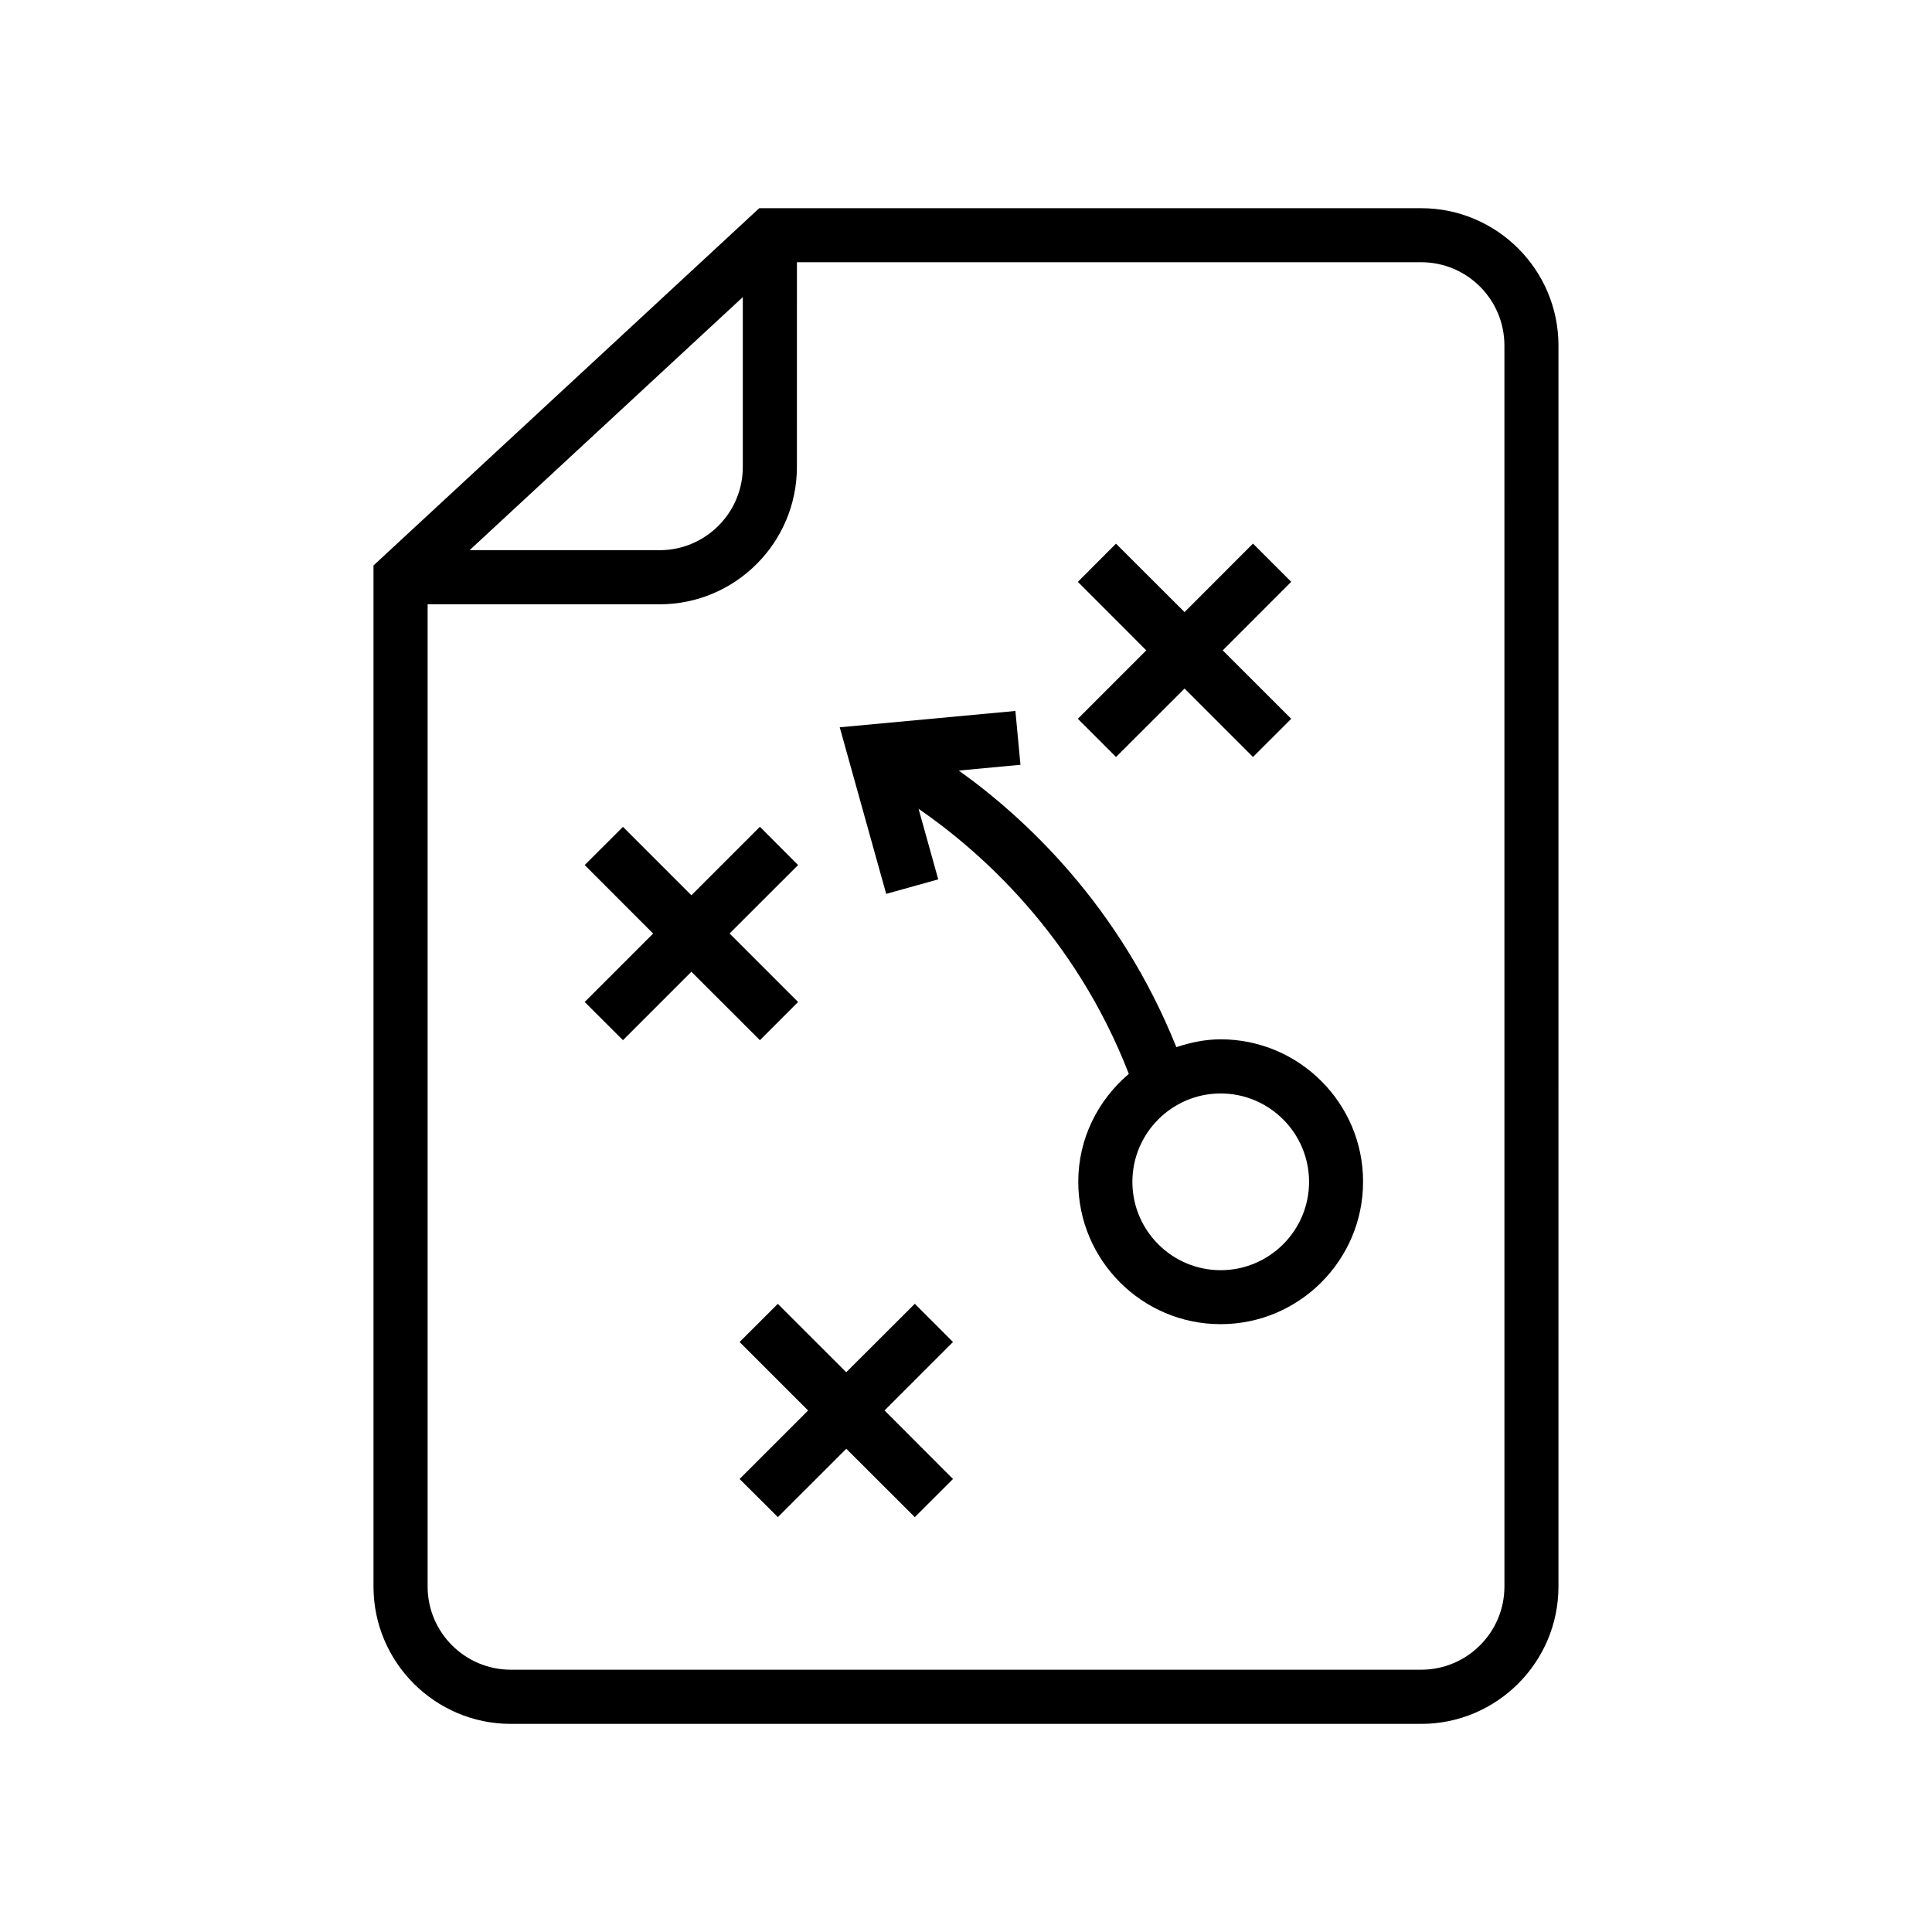
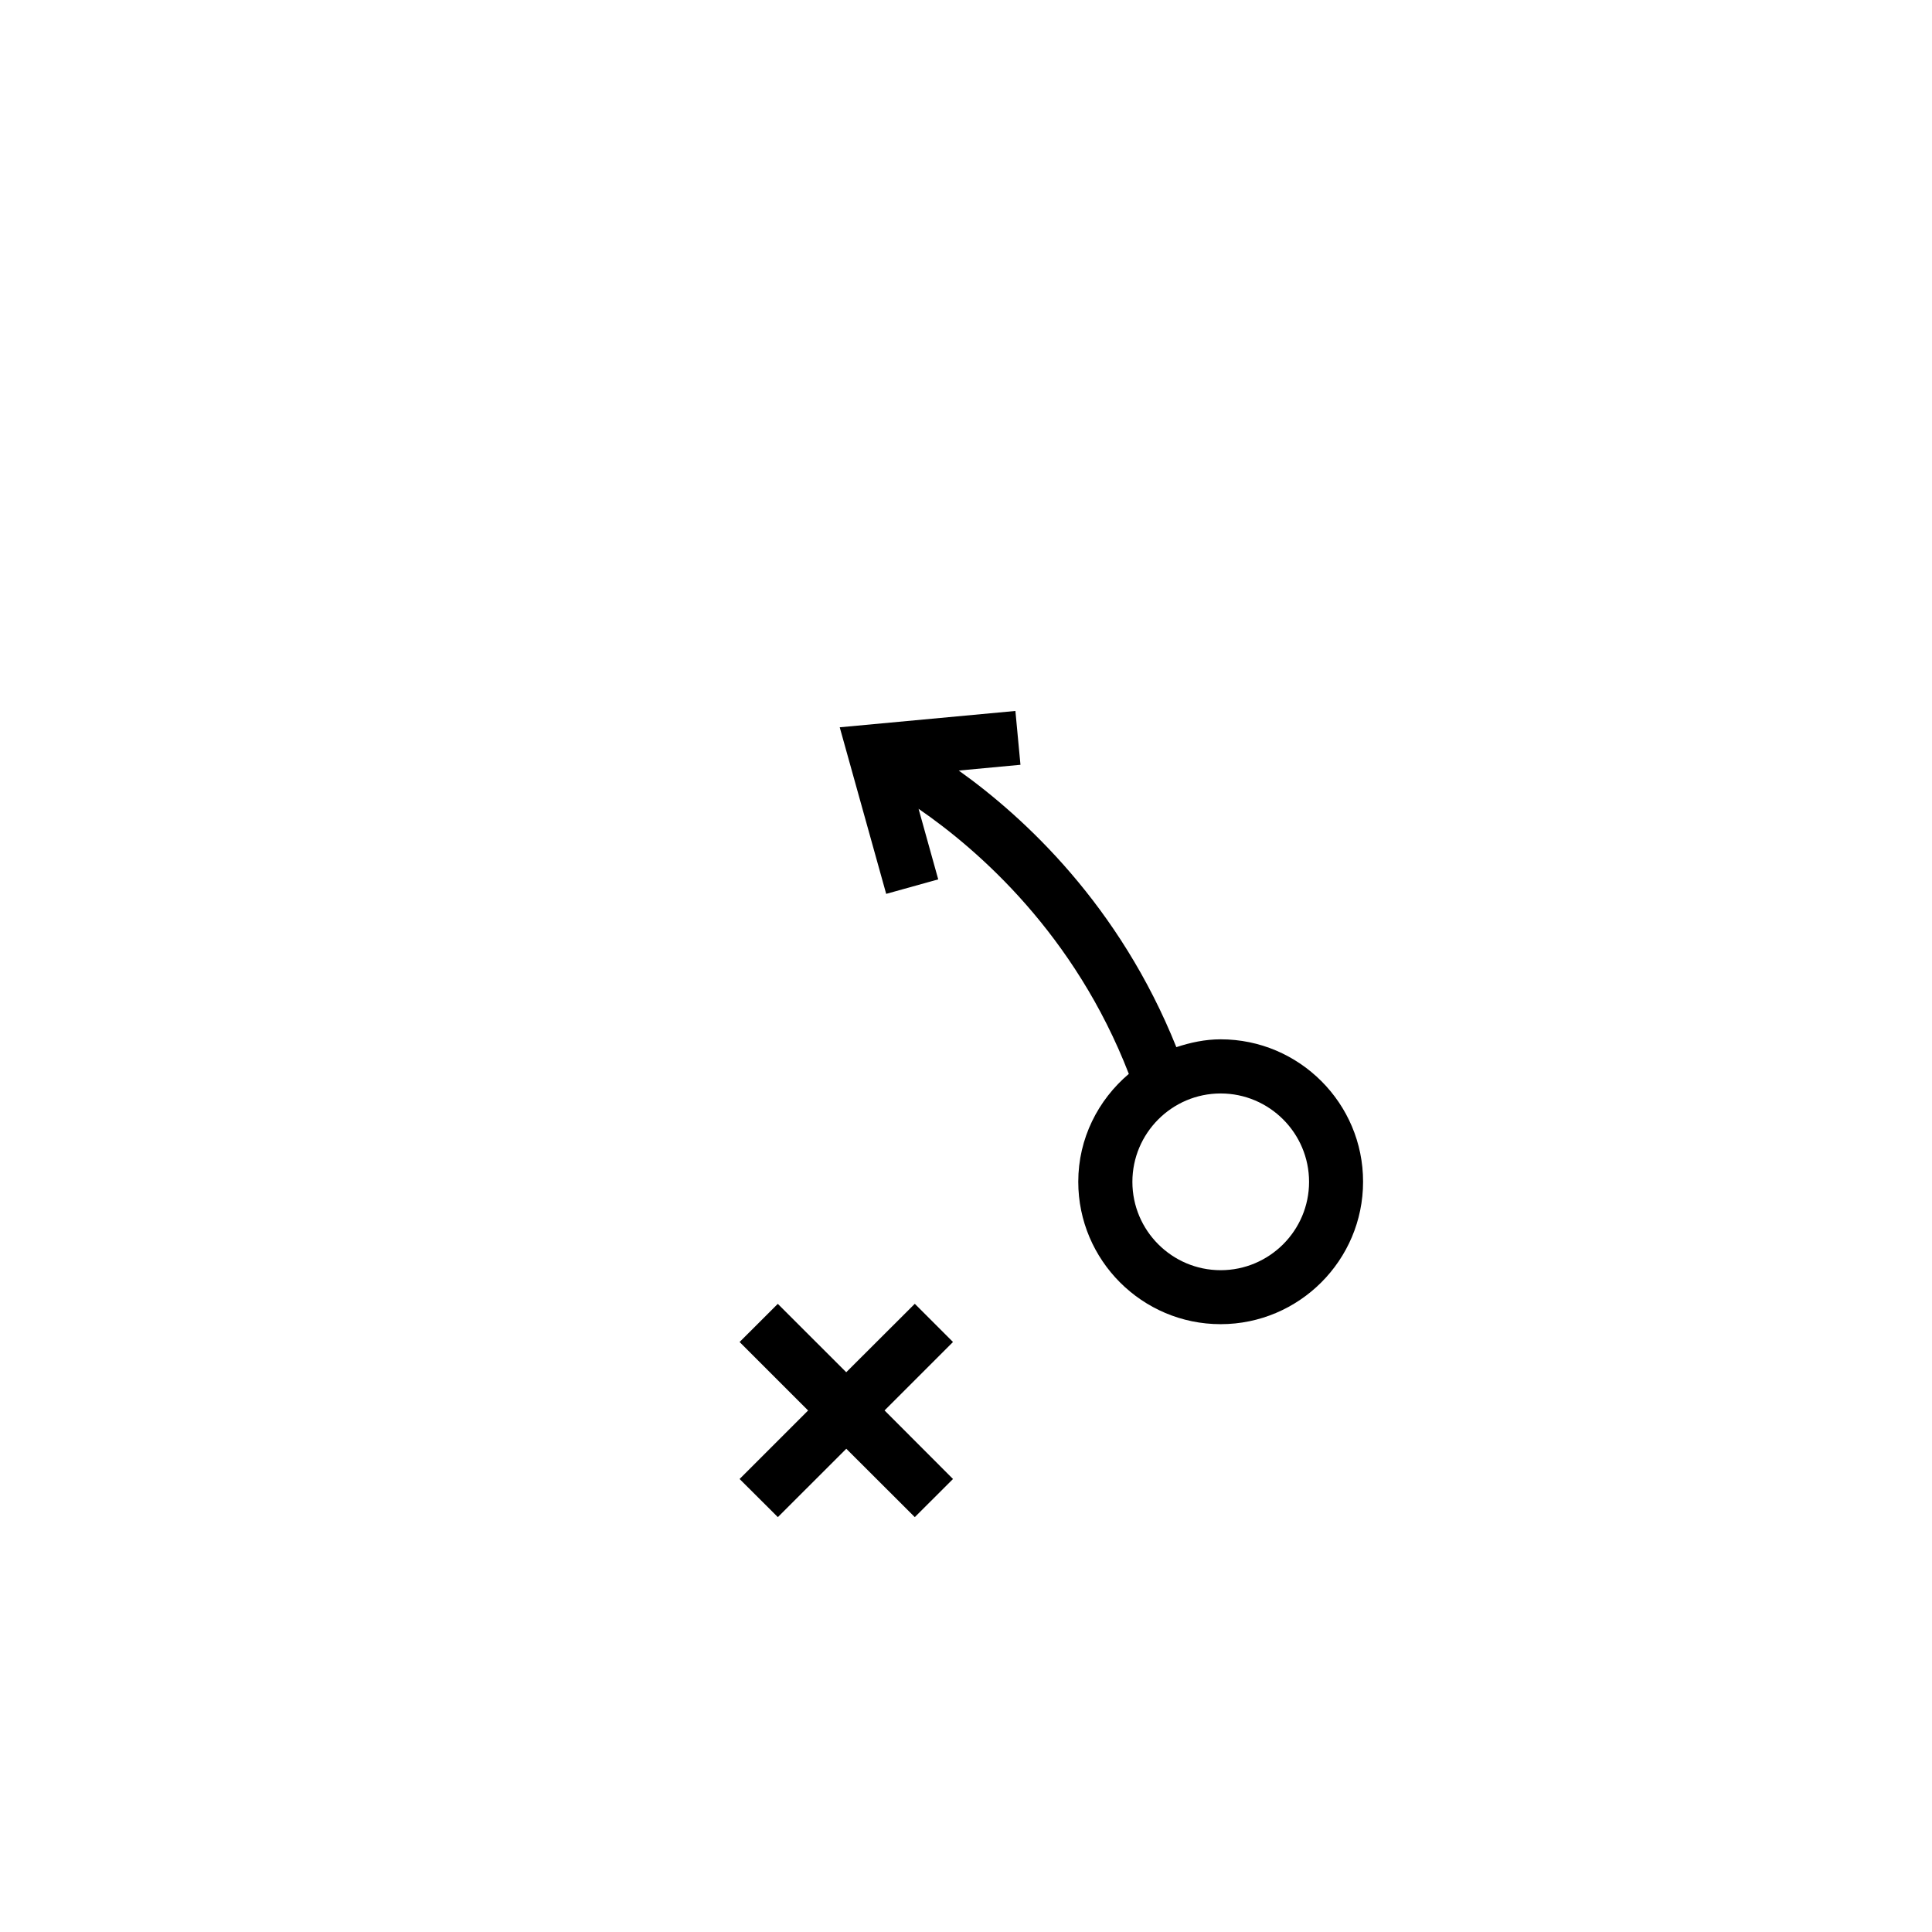
<svg xmlns="http://www.w3.org/2000/svg" fill="#000000" width="800px" height="800px" version="1.1" viewBox="144 144 512 512">
  <g>
-     <path d="m520.63 199.17h-175.42l-102.23 94.684v270.61c0 20.043 16.328 36.383 36.383 36.383h241.26c20.059 0 36.383-16.328 36.383-36.383l0.004-328.89c0-20.074-16.312-36.398-36.387-36.398zm-179.78 23.566v45.027c0 12.137-9.887 22.043-22.043 22.043h-50.363zm201.84 341.71c0 12.137-9.887 22.043-22.043 22.043h-241.28c-12.156 0-22.043-9.902-22.043-22.043v-260.3h61.48c20.059 0 36.383-16.328 36.383-36.383l0.004-54.27h165.45c12.156 0 22.043 9.887 22.043 22.059z" />
-     <path d="m429.64 334.49 10.125 10.121 18.152-18.137 18.137 18.137 10.137-10.121-18.152-18.137 18.152-18.168-10.137-10.125-18.137 18.152-18.168-18.137-10.109 10.125 18.137 18.152z" />
-     <path d="m345.38 419.66 10.121-10.125-18.152-18.152 18.152-18.137-10.121-10.141-18.152 18.152-18.137-18.137-10.141 10.125 18.137 18.152-18.137 18.137 10.141 10.125 18.137-18.137z" />
    <path d="m386.43 489.52-18.168 18.137-18.137-18.121-10.125 10.109 18.156 18.152-18.156 18.152 10.141 10.105 18.137-18.121 18.152 18.121 10.125-10.105-18.137-18.168 18.137-18.137z" />
    <path d="m467.49 419.43c-4.125 0-8.031 0.852-11.746 2.078-15.035-37.52-40.164-60.82-57.656-73.305l16.344-1.527-1.34-14.266-46.555 4.328 12.312 44.145 13.793-3.84-5.211-18.703c16.074 11.051 41.422 33.348 55.719 70.25-8.141 6.91-13.398 17.098-13.398 28.59 0 20.797 16.926 37.738 37.723 37.738 20.812 0 37.754-16.941 37.754-37.738 0.031-20.793-16.922-37.75-37.738-37.75zm0 61.184c-12.895 0-23.395-10.5-23.395-23.41 0-12.91 10.5-23.426 23.395-23.426 12.91 0 23.426 10.516 23.426 23.426 0.004 12.906-10.516 23.41-23.426 23.41z" />
  </g>
</svg>